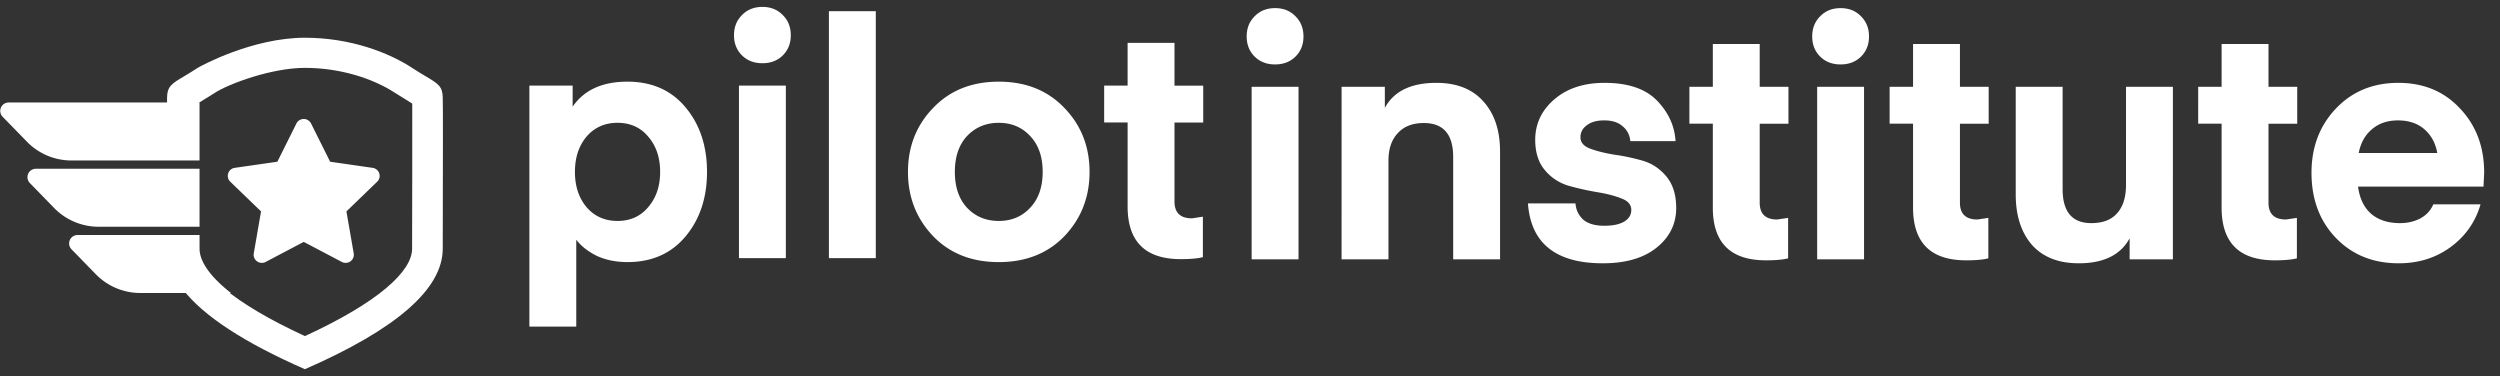
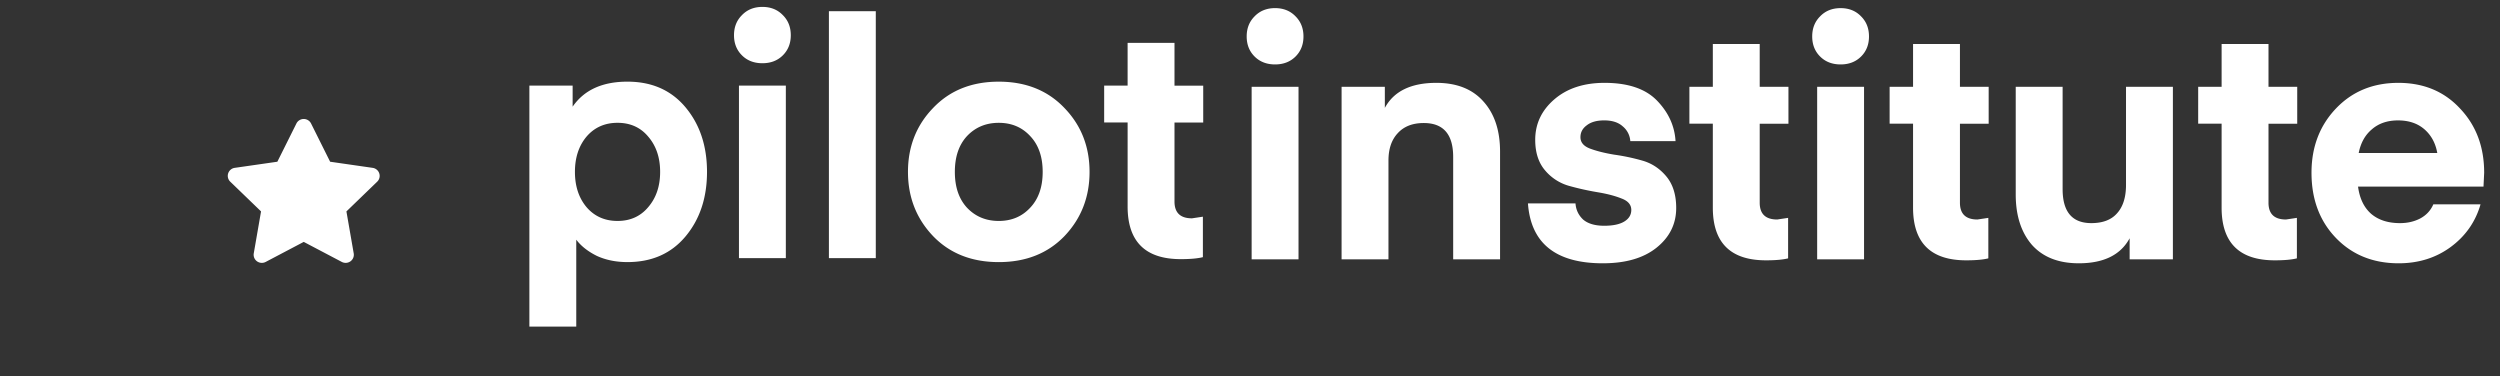
<svg xmlns="http://www.w3.org/2000/svg" width="206" height="31" viewBox="0 0 206 31" fill="none">
  <rect x="0" y="0" width="206" height="31" fill="#333333" stroke="none" />
  <g clip-path="url(#clip0_64_2276)" fill="#fff">
-     <path fill-rule="evenodd" clip-rule="evenodd" d="M25.124 30.422c-5.022-2.202-8.38-4.399-10.07-6.594h3.485c1.457 1.2 3.637 2.507 6.586 3.865 6.022-2.767 8.833-5.324 8.833-7.204l.002-1.545.005-2.425.004-2.1c.005-2.772.004-5.15.001-5.886l-.173-.106c-.416-.25-.83-.507-1.239-.77-1.863-1.221-4.582-2.065-7.434-2.065-2.729 0-6.274 1.305-7.434 2.066-.299.195-.83.52-1.24.77l-.16.098v.234h-2.524v-.685c0-.953.372-1.174 1.4-1.787.38-.224.755-.456 1.124-.696.204-.134 4.497-2.483 8.834-2.483 3.78 0 6.941 1.242 8.834 2.483.44.289.812.51 1.124.696 1.028.613 1.4.834 1.4 1.787.025.27.013 6.004.005 9.675v.002l-.005 2.737c0 3.311-3.786 6.622-11.358 9.933z" />
-     <path fill-rule="evenodd" clip-rule="evenodd" d="M19.029 24.142h-7.471a5.117 5.117 0 01-3.66-1.542l-2.005-2.057a.694.694 0 01.5-1.178h10.05v1.122c0 1.037.84 2.281 2.586 3.655zm-2.587-10.237v4.778H8.123a5.117 5.117 0 01-3.66-1.542L2.46 15.083a.694.694 0 01.499-1.178h13.483zm0-5.46v4.778H5.882a5.115 5.115 0 01-3.659-1.542L.218 9.623a.694.694 0 01.499-1.178h15.725z" />
    <path d="M24.423 10.178a.676.676 0 011.21.001l1.569 3.147 3.504.505a.672.672 0 01.545.454.664.664 0 01-.17.686l-2.536 2.45.601 3.456a.667.667 0 01-.268.656.682.682 0 01-.713.05l-3.137-1.651-3.138 1.652a.682.682 0 01-.712-.051.667.667 0 01-.268-.656l.6-3.457-2.537-2.45a.666.666 0 01.377-1.14l3.504-.504 1.569-3.147zm23.061 9.574v7.162h-3.863V7.054h3.564V8.79c.943-1.374 2.449-2.062 4.516-2.062 2.013 0 3.61.706 4.788 2.116 1.179 1.412 1.769 3.184 1.769 5.318 0 2.134-.59 3.907-1.769 5.318-1.179 1.41-2.775 2.116-4.788 2.116-.943 0-1.786-.172-2.53-.515-.726-.362-1.288-.805-1.687-1.33v.001zm.844-8.492c-.635.76-.953 1.727-.953 2.902 0 1.176.318 2.144.953 2.904.652.76 1.505 1.14 2.557 1.14s1.895-.38 2.53-1.14c.653-.76.98-1.727.98-2.903s-.327-2.144-.98-2.903c-.634-.76-1.478-1.14-2.53-1.14-1.052 0-1.905.38-2.557 1.14zm16.18-6.702c-.435.435-.997.652-1.687.652-.689 0-1.251-.217-1.686-.652-.435-.433-.653-.985-.653-1.654 0-.67.218-1.221.653-1.655.435-.452.997-.679 1.687-.679.689 0 1.25.227 1.686.679.436.434.653.986.653 1.655s-.217 1.22-.653 1.654zM60.89 21.272V7.055h3.863V21.27H60.89zm11.275 0h-3.863V.924h3.863v20.348zm15.547-1.818c-1.378 1.428-3.183 2.143-5.414 2.143-2.23 0-4.035-.714-5.413-2.143-1.379-1.447-2.068-3.21-2.068-5.29s.689-3.835 2.068-5.263c1.378-1.448 3.182-2.172 5.413-2.172 2.23 0 4.036.724 5.414 2.172 1.378 1.428 2.067 3.182 2.067 5.263 0 2.08-.689 3.843-2.067 5.29zm-8.025-8.247c-.672.723-1.007 1.708-1.007 2.957 0 1.247.335 2.233 1.007 2.957.688.723 1.56 1.085 2.611 1.085 1.052 0 1.914-.362 2.585-1.085.689-.724 1.034-1.71 1.034-2.957 0-1.249-.345-2.234-1.034-2.957-.671-.724-1.533-1.086-2.585-1.086s-1.923.362-2.611 1.086zm19.431 6.647v3.336c-.435.109-1.043.163-1.822.163-2.921 0-4.38-1.447-4.38-4.34v-6.92h-1.933V7.054h1.932V3.53h3.863v3.527h2.367v3.038h-2.367v6.511c0 .922.48 1.384 1.442 1.384l.898-.135zm7.635-13.197c-.435.434-.998.652-1.687.652-.689 0-1.251-.218-1.687-.652-.435-.434-.652-.985-.652-1.655 0-.669.217-1.22.652-1.655.436-.452.998-.678 1.687-.678.689 0 1.252.226 1.687.678.435.435.653.986.653 1.655 0 .67-.218 1.221-.653 1.655zm-3.618 16.713V7.154h3.863V21.37h-3.863zm10.976-14.216V8.89c.743-1.375 2.158-2.063 4.244-2.063 1.687 0 2.983.516 3.89 1.547.907 1.013 1.36 2.387 1.36 4.124v8.872h-3.863v-8.438c0-1.863-.807-2.794-2.421-2.794-.925 0-1.641.28-2.149.841-.508.542-.762 1.293-.762 2.252v8.139h-3.863V7.154h3.564zm17.968 14.541c-3.881 0-5.94-1.646-6.176-4.938h3.918c.036.525.245.968.625 1.33.4.343.98.515 1.742.515.725 0 1.278-.118 1.659-.352.381-.235.572-.552.572-.95 0-.434-.273-.75-.817-.95-.544-.217-1.206-.388-1.986-.515a22.19 22.19 0 01-2.312-.515 3.982 3.982 0 01-1.986-1.276c-.544-.632-.816-1.474-.816-2.523 0-1.32.526-2.432 1.578-3.337 1.052-.904 2.43-1.357 4.135-1.357 1.941 0 3.383.49 4.326 1.466.943.976 1.451 2.089 1.523 3.337h-3.727a1.715 1.715 0 00-.626-1.22c-.362-.327-.871-.49-1.523-.49-.617 0-1.098.136-1.442.408-.345.253-.517.578-.517.976 0 .434.272.75.816.95.544.2 1.197.362 1.959.489a16.89 16.89 0 012.312.487c.78.218 1.442.651 1.987 1.303.544.65.816 1.52.816 2.604 0 1.32-.544 2.415-1.633 3.283-1.07.85-2.539 1.275-4.407 1.275zm15.261-3.743v3.336c-.435.109-1.043.163-1.822.163-2.92 0-4.381-1.447-4.381-4.34v-6.92h-1.931V7.152h1.931V3.627H145v3.527h2.368v3.039H145v6.51c0 .923.481 1.384 1.442 1.384l.898-.135zm6.012-13.295c-.435.434-.997.652-1.686.652-.69 0-1.252-.218-1.687-.652-.436-.434-.653-.985-.653-1.655 0-.669.217-1.22.653-1.655.435-.452.997-.677 1.687-.677.689 0 1.251.226 1.686.678.436.434.653.986.653 1.655 0 .67-.217 1.221-.653 1.655v-.001zm-3.618 16.713V7.154h3.863V21.37h-3.863zm14.105-3.42v3.338c-.435.109-1.043.163-1.823.163-2.92 0-4.38-1.447-4.38-4.34v-6.92h-1.931V7.152h1.931V3.627h3.863v3.527h2.367v3.039h-2.367v6.51c0 .923.481 1.384 1.442 1.384l.898-.135v-.001zm11.344-2.712V7.154h3.863V21.37h-3.564v-1.736c-.744 1.374-2.14 2.061-4.189 2.061-1.669 0-2.957-.506-3.863-1.52-.889-1.03-1.334-2.414-1.334-4.15V7.154h3.864v8.437c0 1.863.788 2.794 2.366 2.794.943 0 1.651-.271 2.123-.814.489-.542.734-1.32.734-2.333zm14.081 2.713v3.337c-.435.109-1.043.163-1.823.163-2.92 0-4.38-1.447-4.38-4.34v-6.92h-1.931V7.152h1.931V3.627h3.863v3.527h2.367v3.039h-2.367v6.51c0 .923.481 1.384 1.442 1.384l.898-.135v-.001zm15.377-2.578h-10.338c.128.978.49 1.728 1.088 2.252.599.507 1.388.76 2.368.76.616 0 1.169-.126 1.659-.38.508-.27.87-.66 1.088-1.167h3.89c-.417 1.448-1.242 2.623-2.476 3.528-1.215.886-2.638 1.329-4.271 1.329-2.103 0-3.827-.697-5.169-2.089-1.341-1.393-2.012-3.183-2.012-5.372 0-2.116.671-3.88 2.012-5.29 1.342-1.41 3.056-2.117 5.143-2.117 2.085 0 3.781.706 5.087 2.117 1.323 1.393 1.986 3.156 1.986 5.29l-.055 1.14zm-7.046-5.452c-.87 0-1.587.244-2.149.732-.562.47-.925 1.122-1.088 1.953h6.474c-.144-.814-.498-1.464-1.06-1.953-.563-.488-1.288-.732-2.177-.732z" />
  </g>
  <defs>
    <clipPath id="clip0_64_2276">
      <path fill="#fff" transform="translate(0 .5)" d="M0 0h206v30H0z" />
    </clipPath>
  </defs>
</svg>